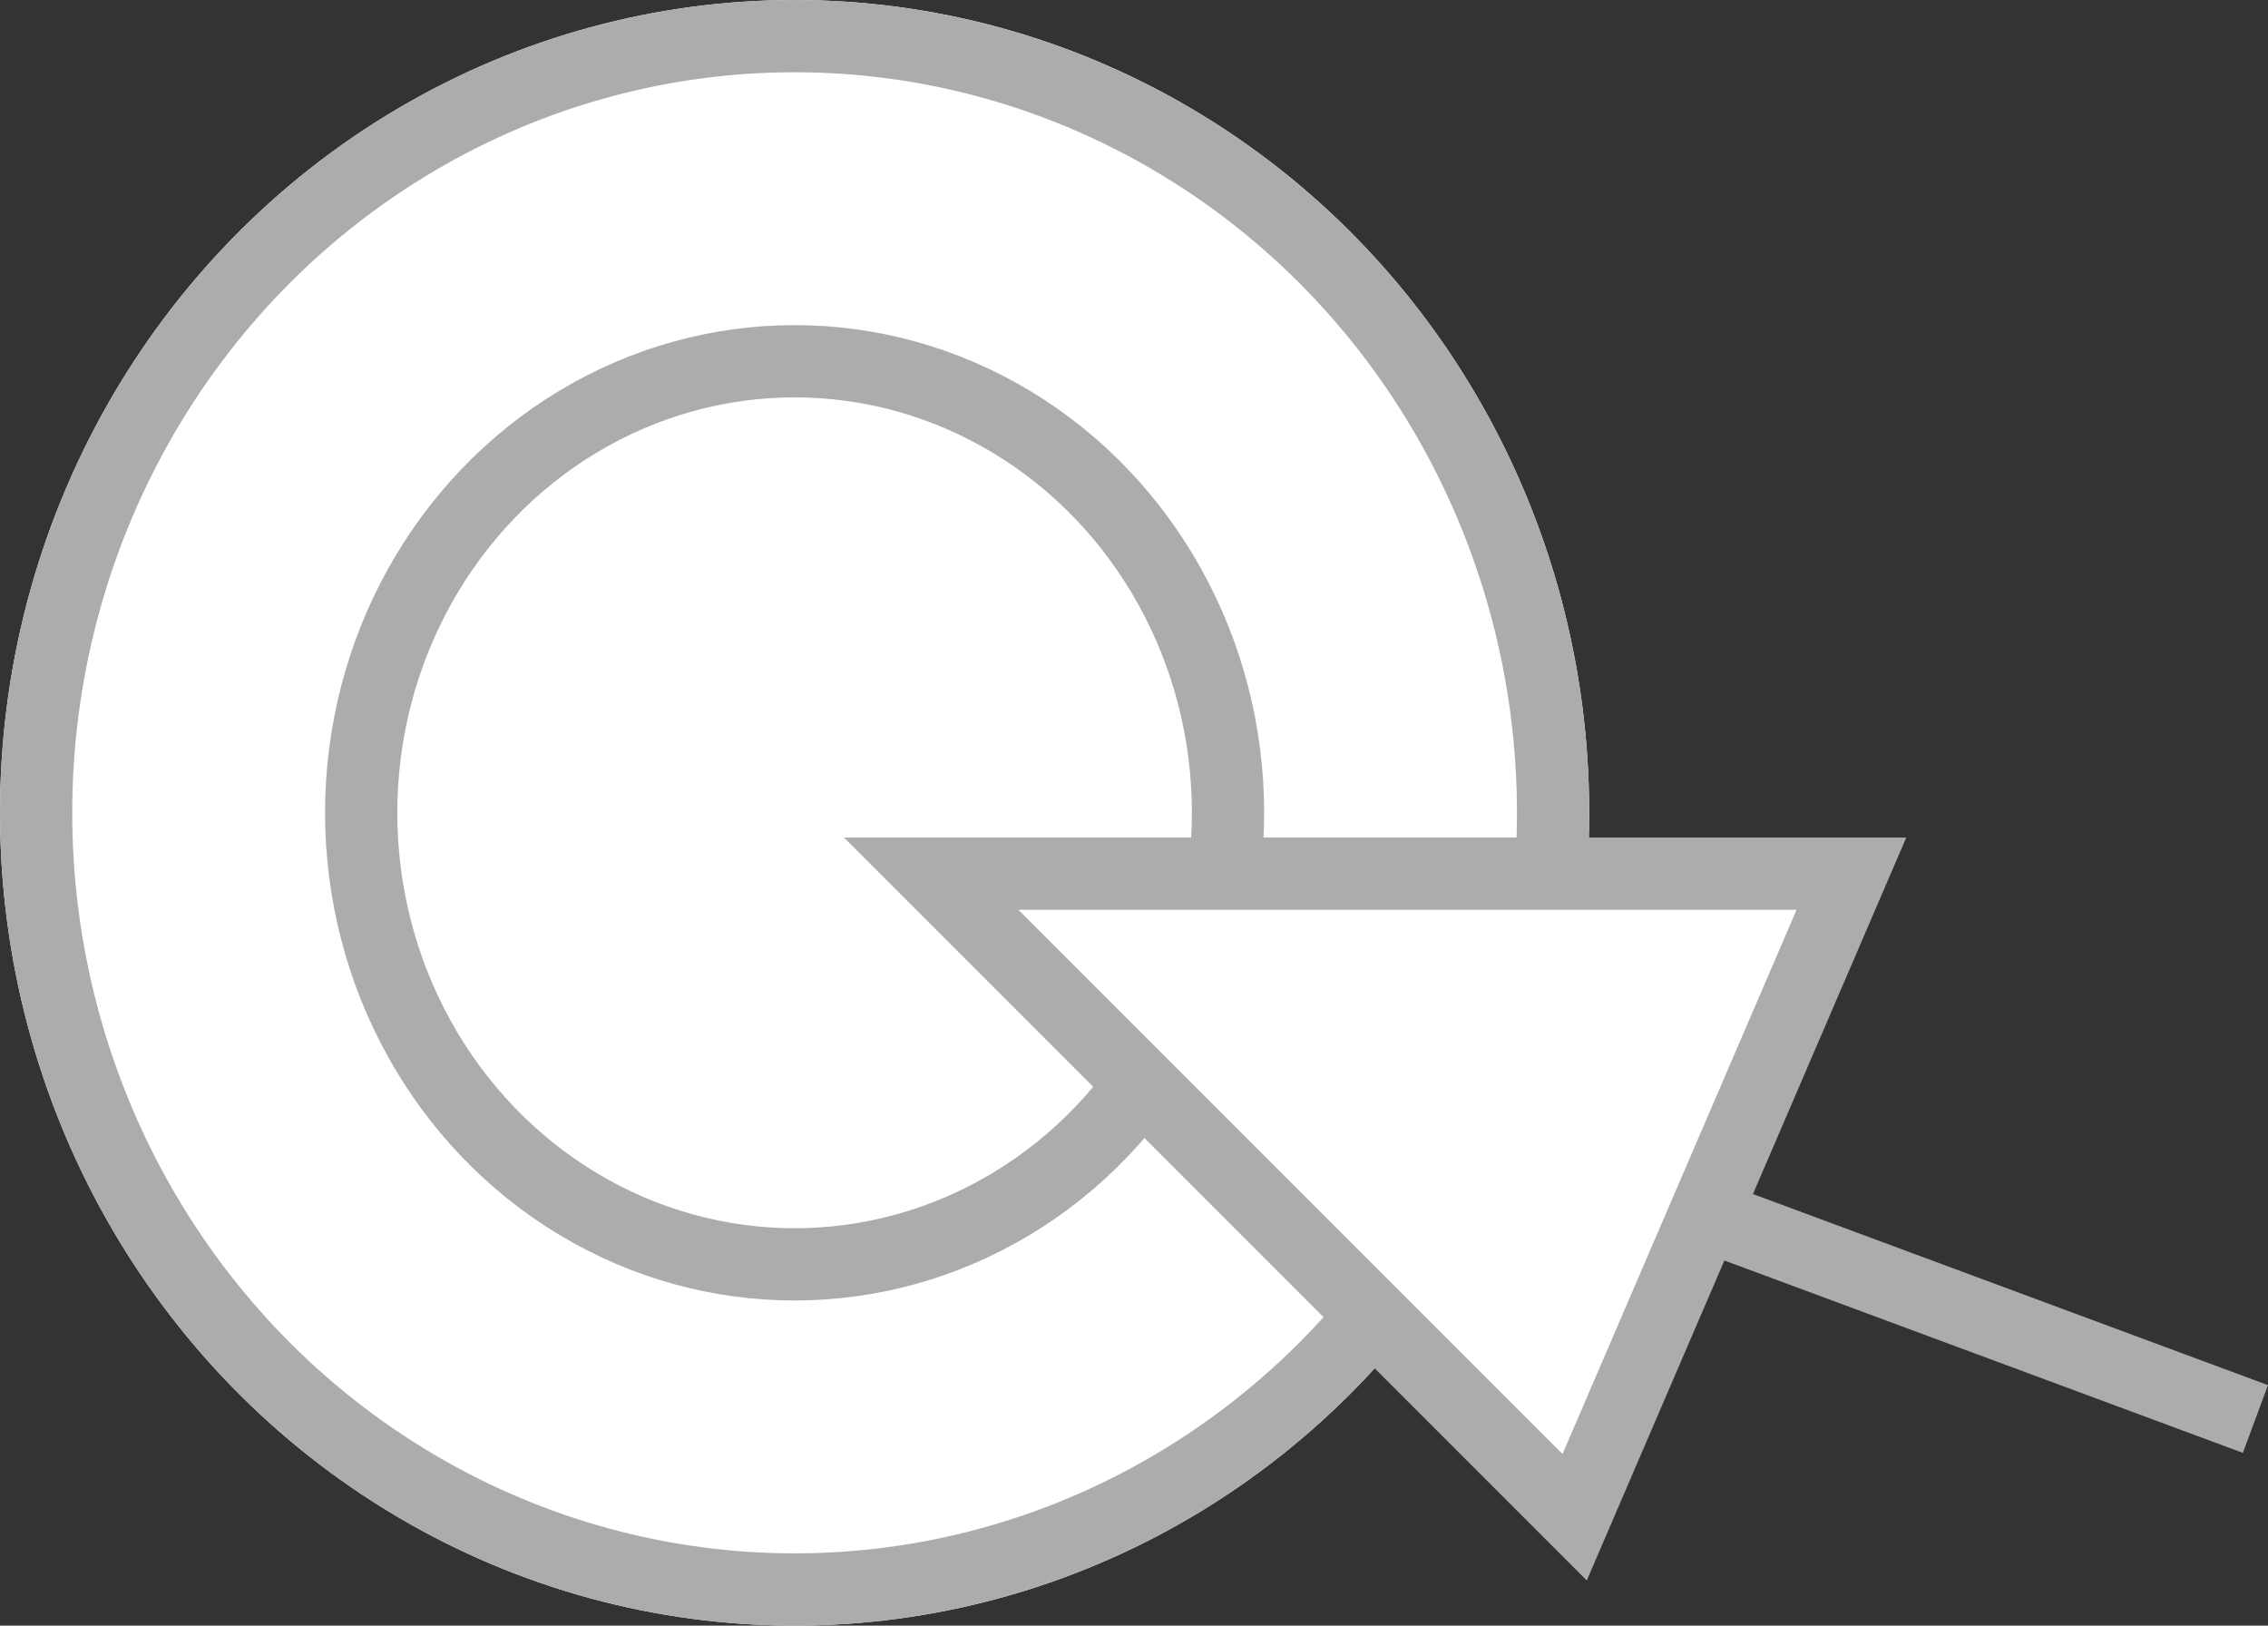
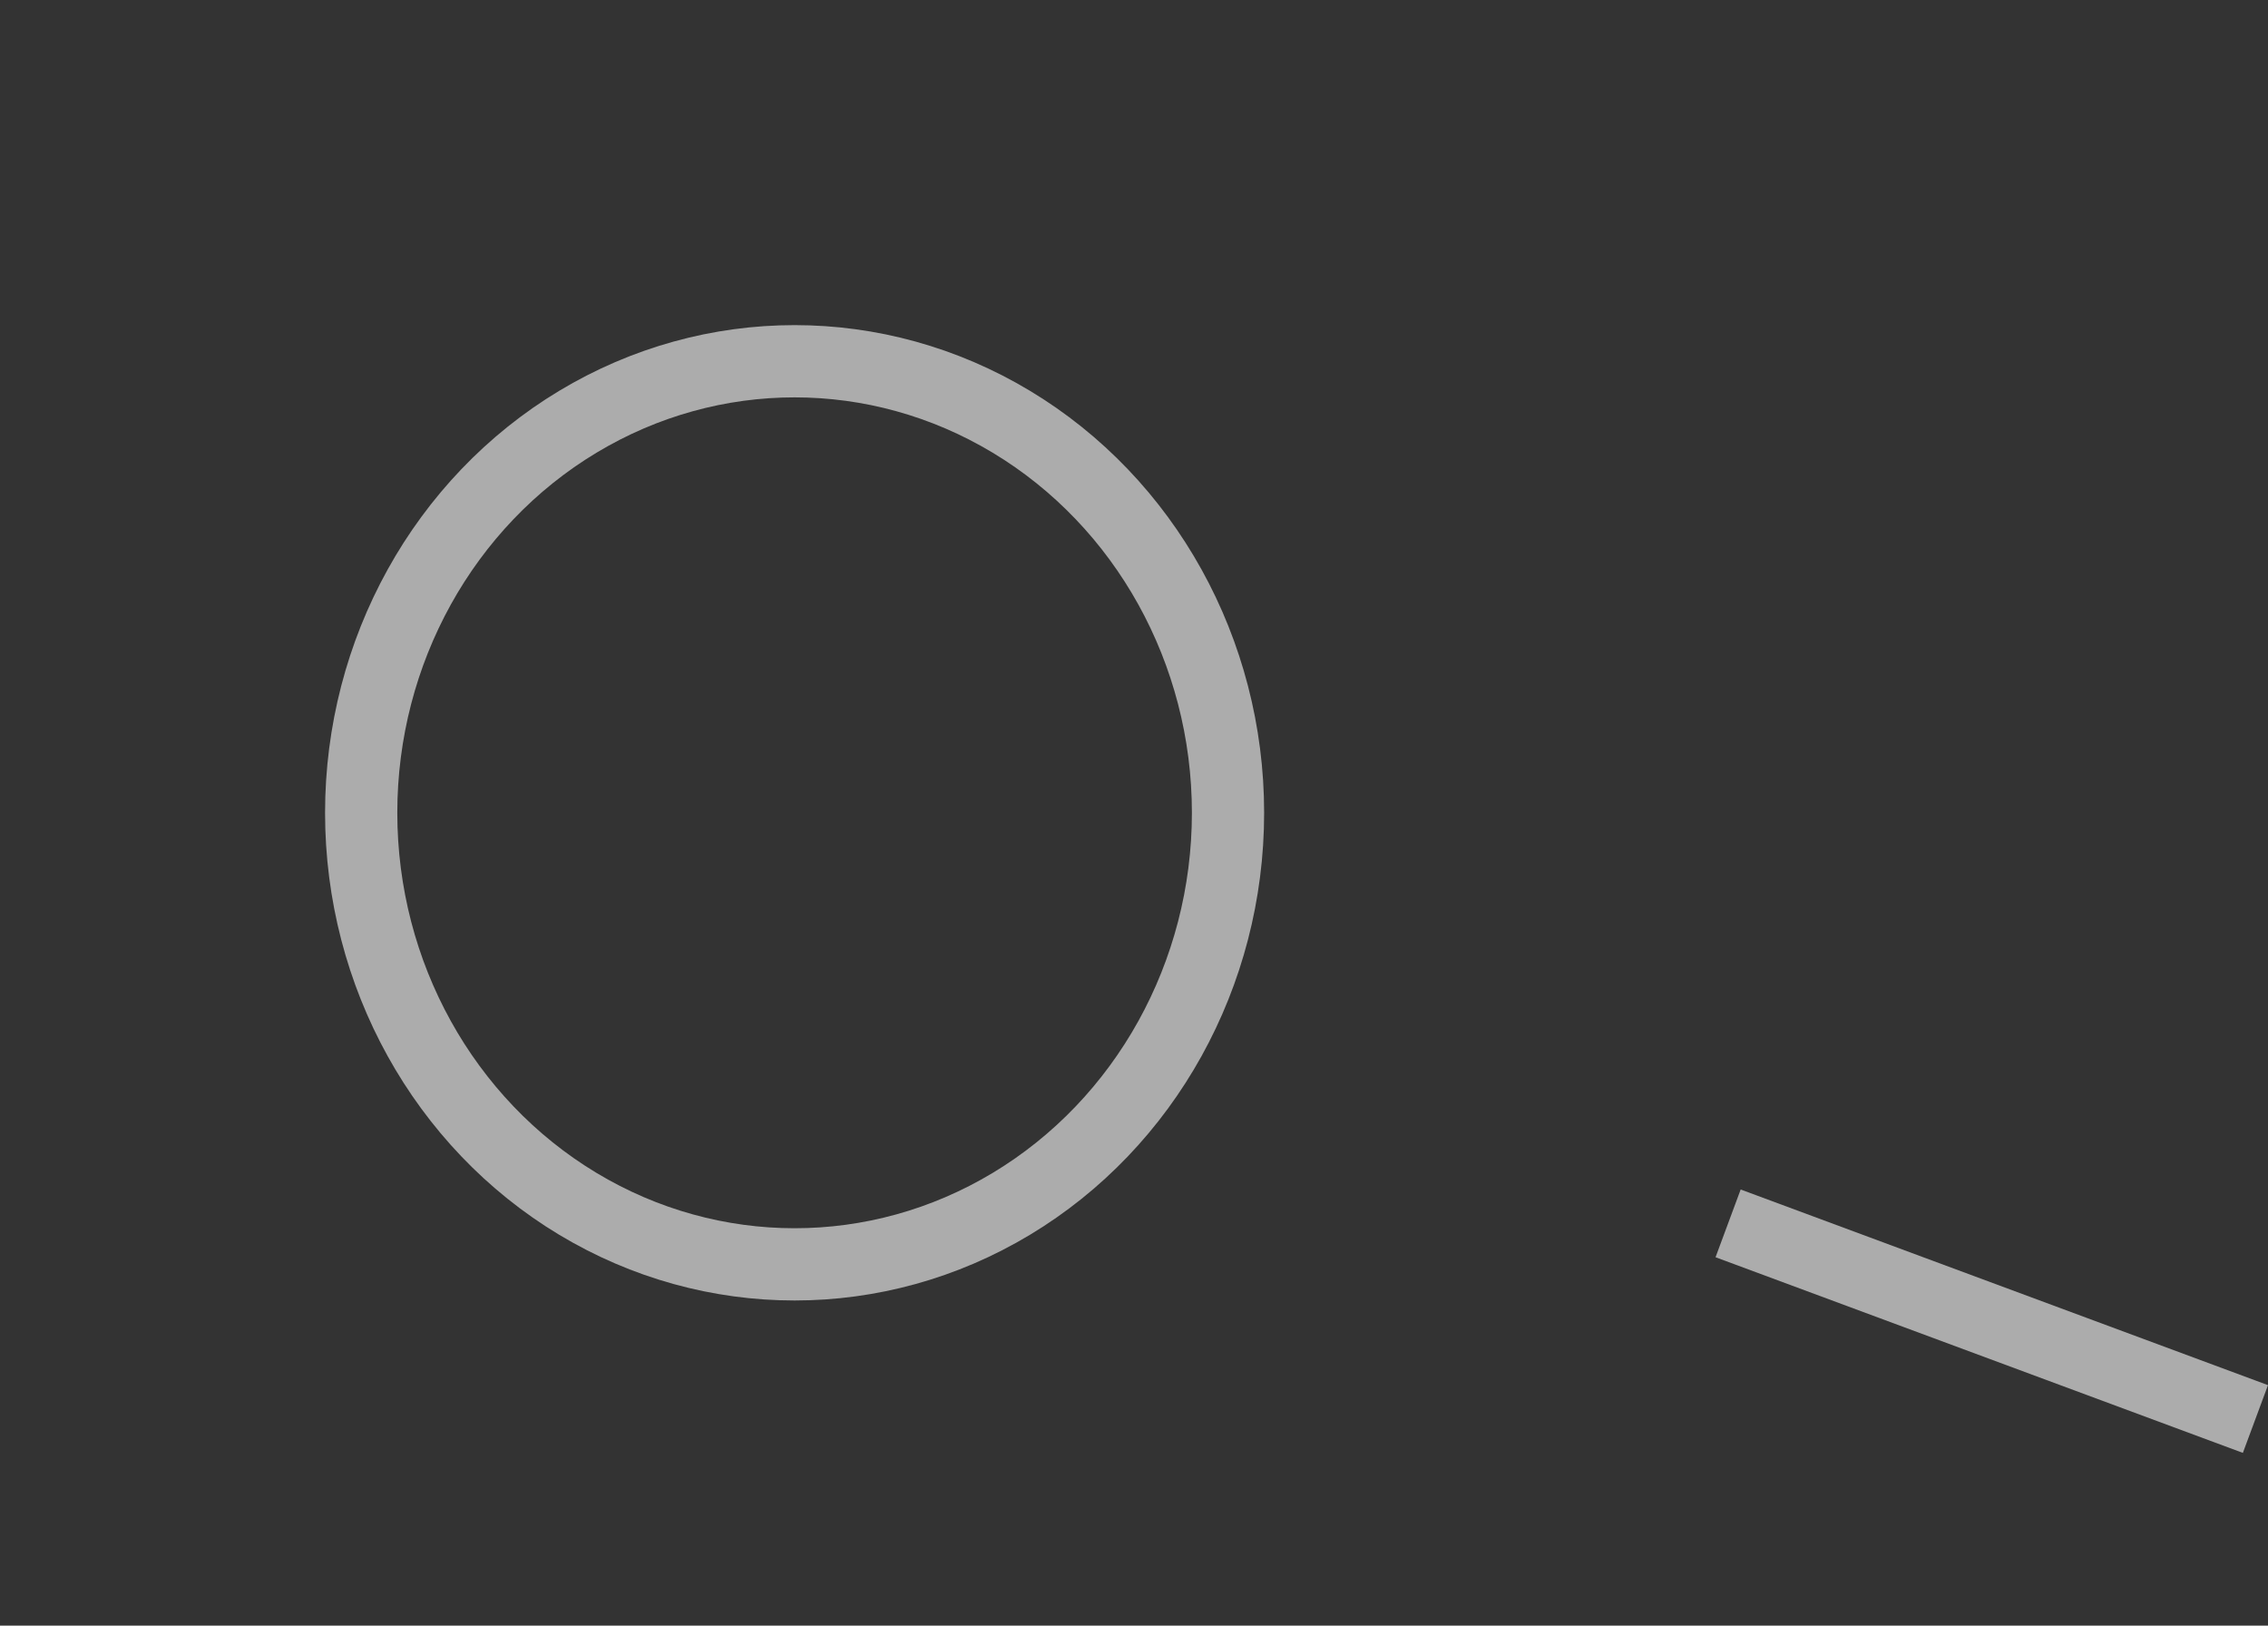
<svg xmlns="http://www.w3.org/2000/svg" width="62.794" height="45" viewBox="0 0 62.794 45">
  <rect x="0" y="0" width="62.794" height="45" fill="#333333" stroke="none" />
  <g transform="translate(-544 -6166)">
    <g transform="translate(544 6166)" fill="#fff" stroke="#acacac" stroke-width="2">
-       <ellipse cx="22" cy="22.5" rx="22" ry="22.5" stroke="none" />
-       <ellipse cx="22" cy="22.5" rx="21" ry="21.5" fill="none" />
-     </g>
+       </g>
    <g transform="translate(553 6175)" fill="#fff" stroke="#acacac" stroke-width="2">
-       <ellipse cx="13" cy="13.5" rx="13" ry="13.5" stroke="none" />
      <ellipse cx="13" cy="13.5" rx="12" ry="12.5" fill="none" />
    </g>
-     <path d="M3805.835,4684.646h-25.478l17.815,17.815Z" transform="translate(-3210.575 1505.539)" fill="#fff" stroke="#acacac" stroke-width="2" />
    <path d="M3837.934,4708l14.6,5.416" transform="translate(-3246.088 1491.865)" fill="none" stroke="#acacac" stroke-width="2" />
  </g>
</svg>